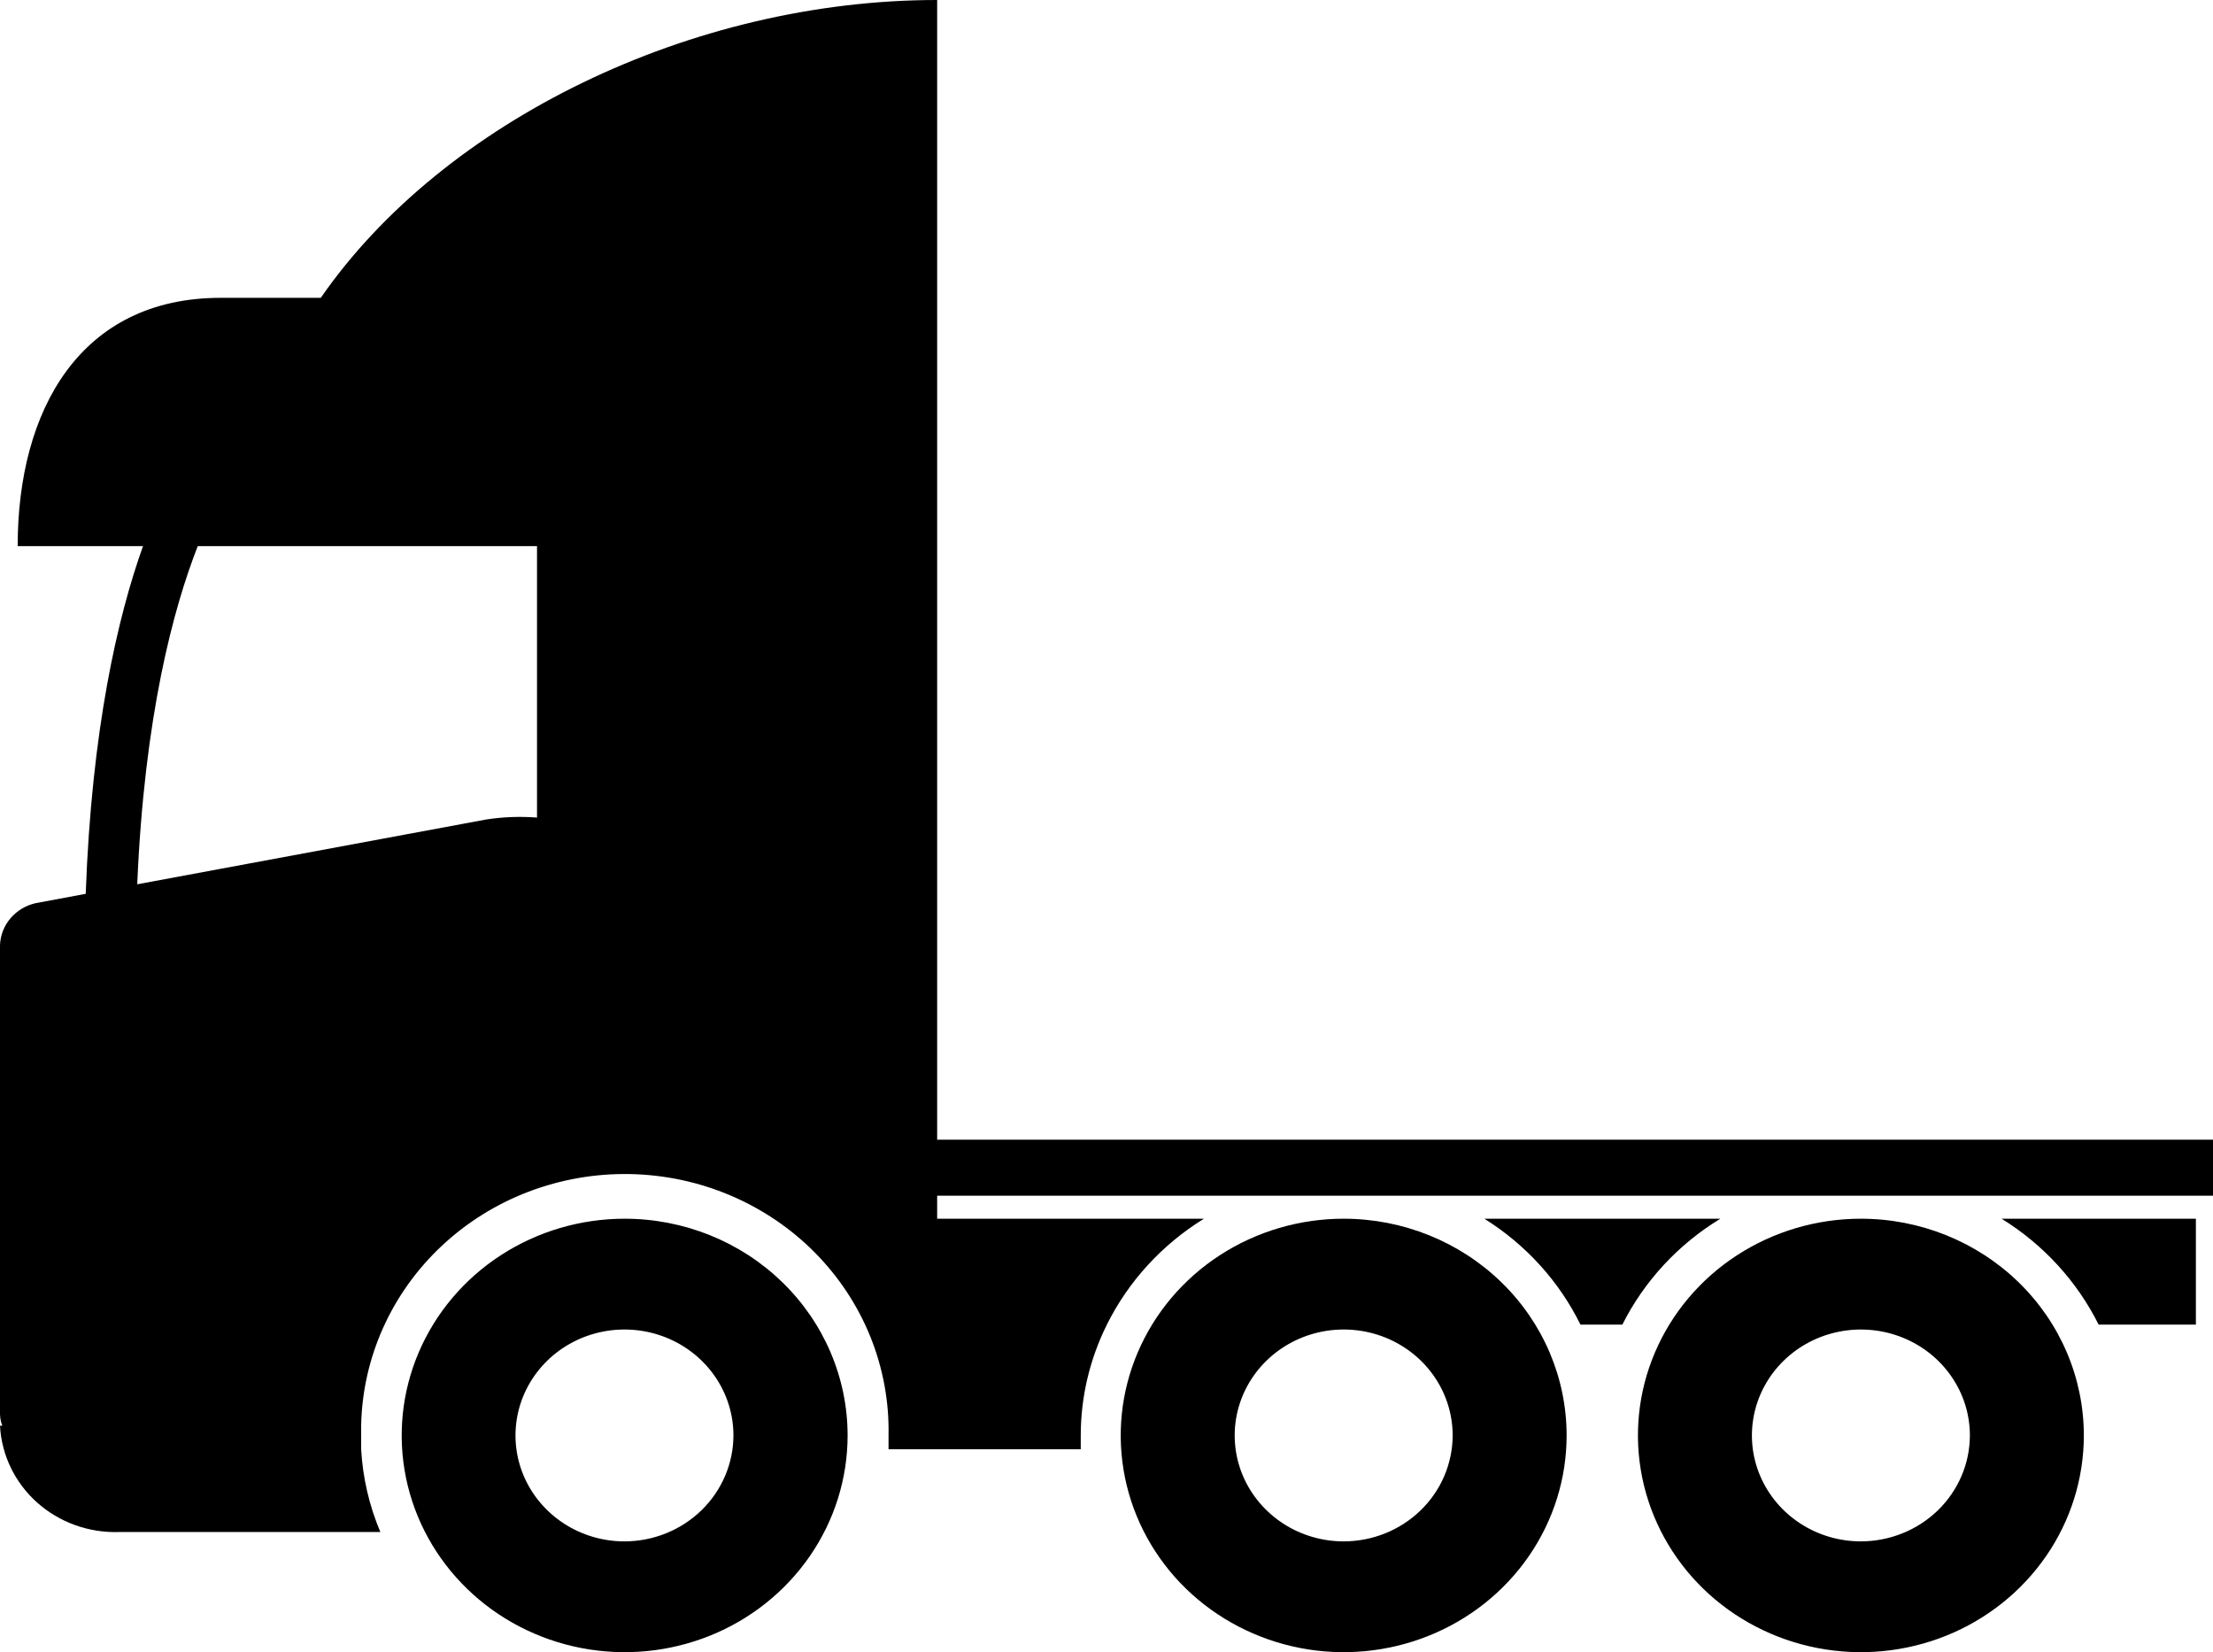
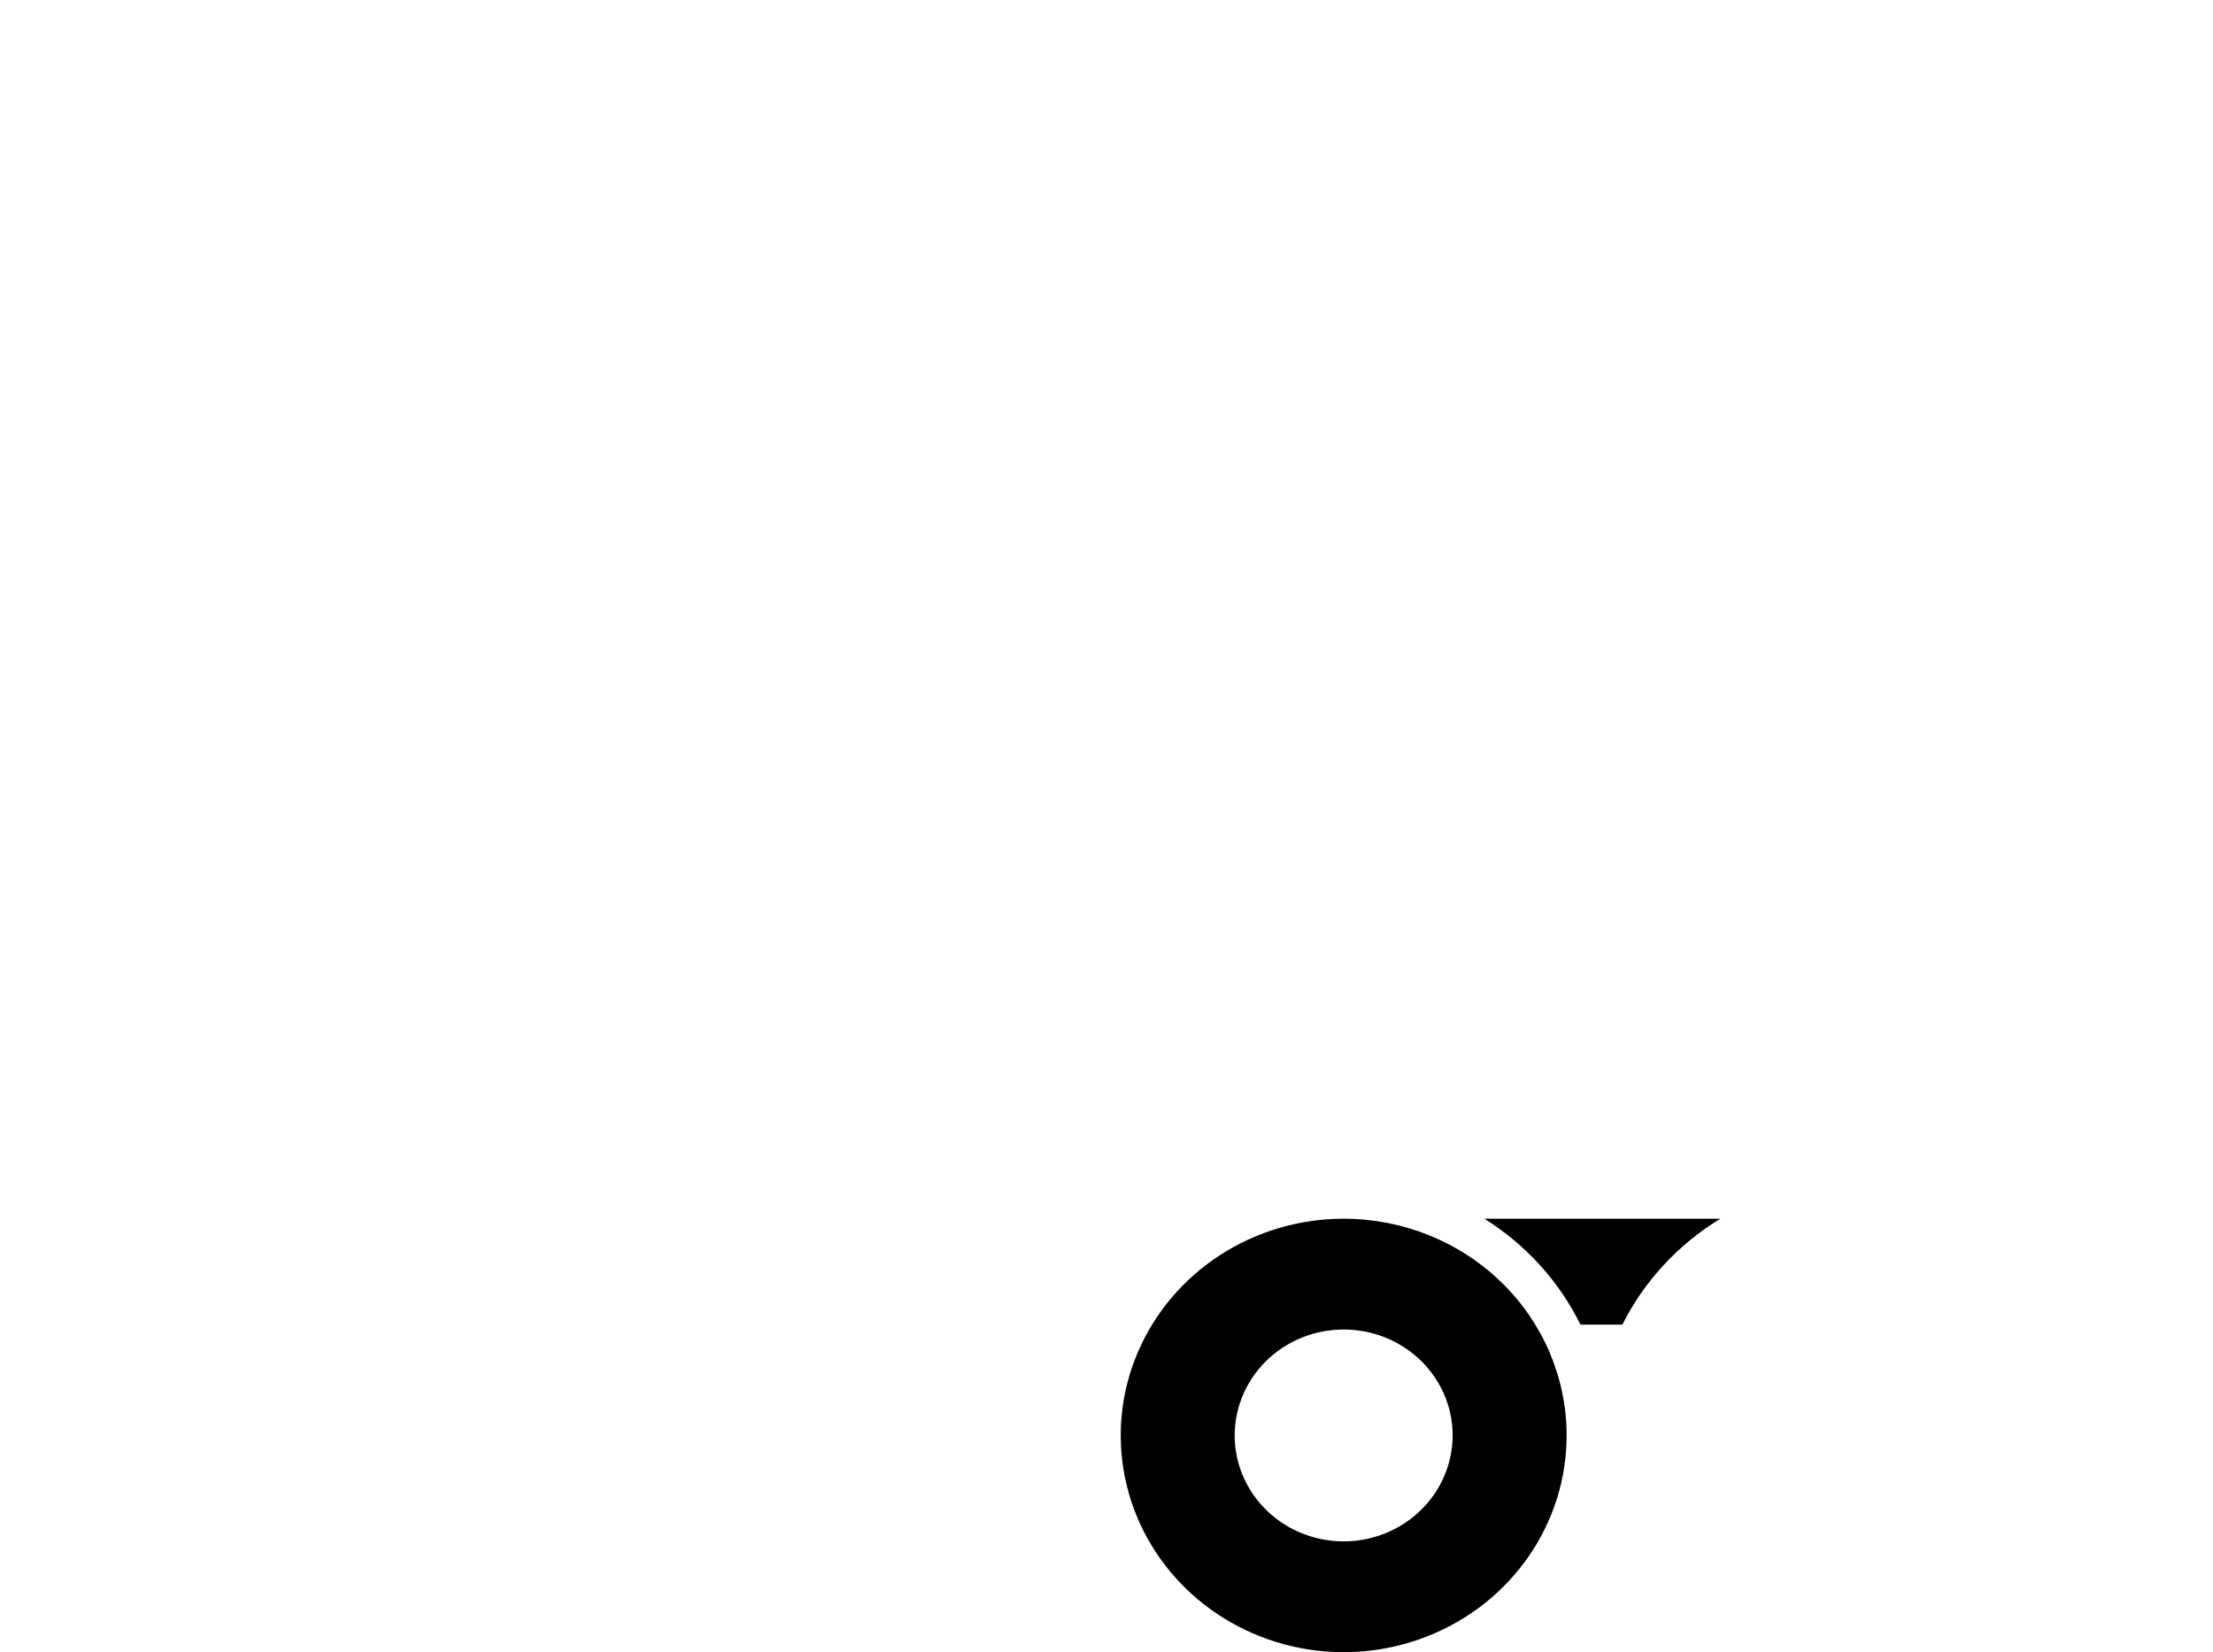
<svg xmlns="http://www.w3.org/2000/svg" data-v-61c9ca8e="" color="white" width="71" height="53" viewBox="0 0 71 53" fill="none" class="icon">
  <path d="M43.115 39.095C41.7 39.094 40.317 39.501 39.14 40.264C37.963 41.027 37.045 42.113 36.503 43.383C35.96 44.653 35.818 46.051 36.093 47.4C36.368 48.749 37.049 49.989 38.049 50.962C39.049 51.934 40.324 52.597 41.712 52.866C43.099 53.135 44.538 52.997 45.845 52.471C47.153 51.945 48.27 51.054 49.056 49.911C49.843 48.767 50.262 47.423 50.262 46.048C50.262 44.205 49.51 42.437 48.169 41.134C46.829 39.83 45.011 39.097 43.115 39.095ZM43.115 49.446C42.424 49.447 41.747 49.249 41.171 48.876C40.596 48.503 40.147 47.973 39.881 47.352C39.615 46.731 39.545 46.048 39.679 45.388C39.814 44.729 40.146 44.123 40.635 43.647C41.124 43.171 41.747 42.847 42.425 42.715C43.103 42.584 43.807 42.65 44.446 42.907C45.085 43.164 45.632 43.6 46.016 44.159C46.401 44.718 46.606 45.375 46.606 46.048C46.604 46.947 46.236 47.81 45.582 48.447C44.928 49.084 44.041 49.443 43.115 49.446Z" fill="currentcolor" />
-   <path d="M20.041 39.095C18.626 39.095 17.243 39.503 16.067 40.267C14.89 41.031 13.974 42.117 13.432 43.387C12.891 44.657 12.749 46.055 13.025 47.404C13.301 48.753 13.982 49.991 14.983 50.964C15.983 51.936 17.258 52.598 18.645 52.866C20.033 53.135 21.471 52.997 22.778 52.471C24.085 51.945 25.202 51.053 25.988 49.91C26.774 48.767 27.194 47.423 27.194 46.048C27.194 44.204 26.44 42.435 25.099 41.132C23.757 39.828 21.938 39.095 20.041 39.095ZM20.041 49.446C19.349 49.447 18.672 49.249 18.097 48.876C17.521 48.503 17.072 47.973 16.806 47.352C16.541 46.731 16.471 46.048 16.605 45.388C16.739 44.729 17.072 44.123 17.56 43.647C18.049 43.171 18.672 42.847 19.35 42.715C20.029 42.584 20.732 42.65 21.371 42.907C22.011 43.164 22.557 43.6 22.941 44.159C23.326 44.718 23.531 45.375 23.531 46.048C23.529 46.947 23.161 47.81 22.507 48.447C21.853 49.084 20.967 49.443 20.041 49.446Z" fill="currentcolor" />
  <path d="M55.195 39.095H47.623C48.955 39.928 50.023 41.105 50.706 42.493H52.05C52.751 41.097 53.84 39.919 55.195 39.095Z" fill="currentcolor" />
-   <path d="M67.331 42.493H70.451V39.095H64.217C65.559 39.925 66.637 41.102 67.331 42.493Z" fill="currentcolor" />
-   <path d="M59.703 39.095C58.288 39.095 56.906 39.503 55.729 40.267C54.553 41.031 53.636 42.117 53.095 43.387C52.553 44.657 52.412 46.055 52.688 47.404C52.964 48.753 53.645 49.991 54.645 50.964C55.646 51.936 56.92 52.598 58.308 52.866C59.695 53.135 61.133 52.997 62.441 52.471C63.748 51.945 64.865 51.053 65.651 49.91C66.437 48.767 66.856 47.423 66.856 46.048C66.856 44.204 66.103 42.435 64.761 41.132C63.42 39.828 61.6 39.095 59.703 39.095ZM59.703 49.446C59.012 49.446 58.336 49.247 57.761 48.873C57.186 48.5 56.738 47.969 56.473 47.348C56.208 46.727 56.139 46.044 56.274 45.385C56.409 44.725 56.742 44.12 57.231 43.645C57.72 43.169 58.343 42.846 59.021 42.715C59.699 42.584 60.402 42.651 61.041 42.908C61.68 43.165 62.226 43.601 62.61 44.16C62.995 44.718 63.2 45.376 63.2 46.048C63.198 46.948 62.829 47.812 62.174 48.449C61.518 49.086 60.63 49.444 59.703 49.446Z" fill="currentcolor" />
-   <path d="M30.067 36.56V0C22.199 0 14.22 3.878 10.292 9.554H7.079C2.578 9.554 0.567 13.15 0.567 17.519H4.588C3.78 19.778 2.941 23.374 2.75 28.673L1.147 28.972C0.829 29.042 0.545 29.213 0.337 29.457C0.13 29.701 0.011 30.004 -2.00211e-06 30.321V45.358C0.002 45.487 0.027 45.615 0.074 45.736H-2.00211e-06C0.05 46.677 0.477 47.562 1.191 48.2C1.905 48.837 2.848 49.177 3.817 49.146H12.203C11.846 48.301 11.638 47.404 11.587 46.491C11.587 46.341 11.587 46.191 11.587 46.042C11.587 45.892 11.587 45.838 11.587 45.73C11.629 43.549 12.561 41.474 14.178 39.961C14.979 39.212 15.923 38.623 16.957 38.229C17.992 37.835 19.096 37.642 20.207 37.663C21.318 37.683 22.414 37.916 23.433 38.348C24.451 38.781 25.372 39.403 26.143 40.181C26.913 40.959 27.519 41.877 27.925 42.883C28.33 43.888 28.528 44.962 28.507 46.042C28.507 46.191 28.507 46.341 28.507 46.491H34.674C34.674 46.341 34.674 46.191 34.674 46.042C34.675 44.813 34.962 43.6 35.512 42.493C36.204 41.101 37.283 39.924 38.626 39.095H30.067V38.358H71V36.56H30.067ZM17.229 26.227C16.688 26.185 16.143 26.205 15.607 26.287L4.403 28.367C4.631 22.973 5.562 19.515 6.345 17.519H17.229V26.227Z" fill="currentcolor" />
</svg>